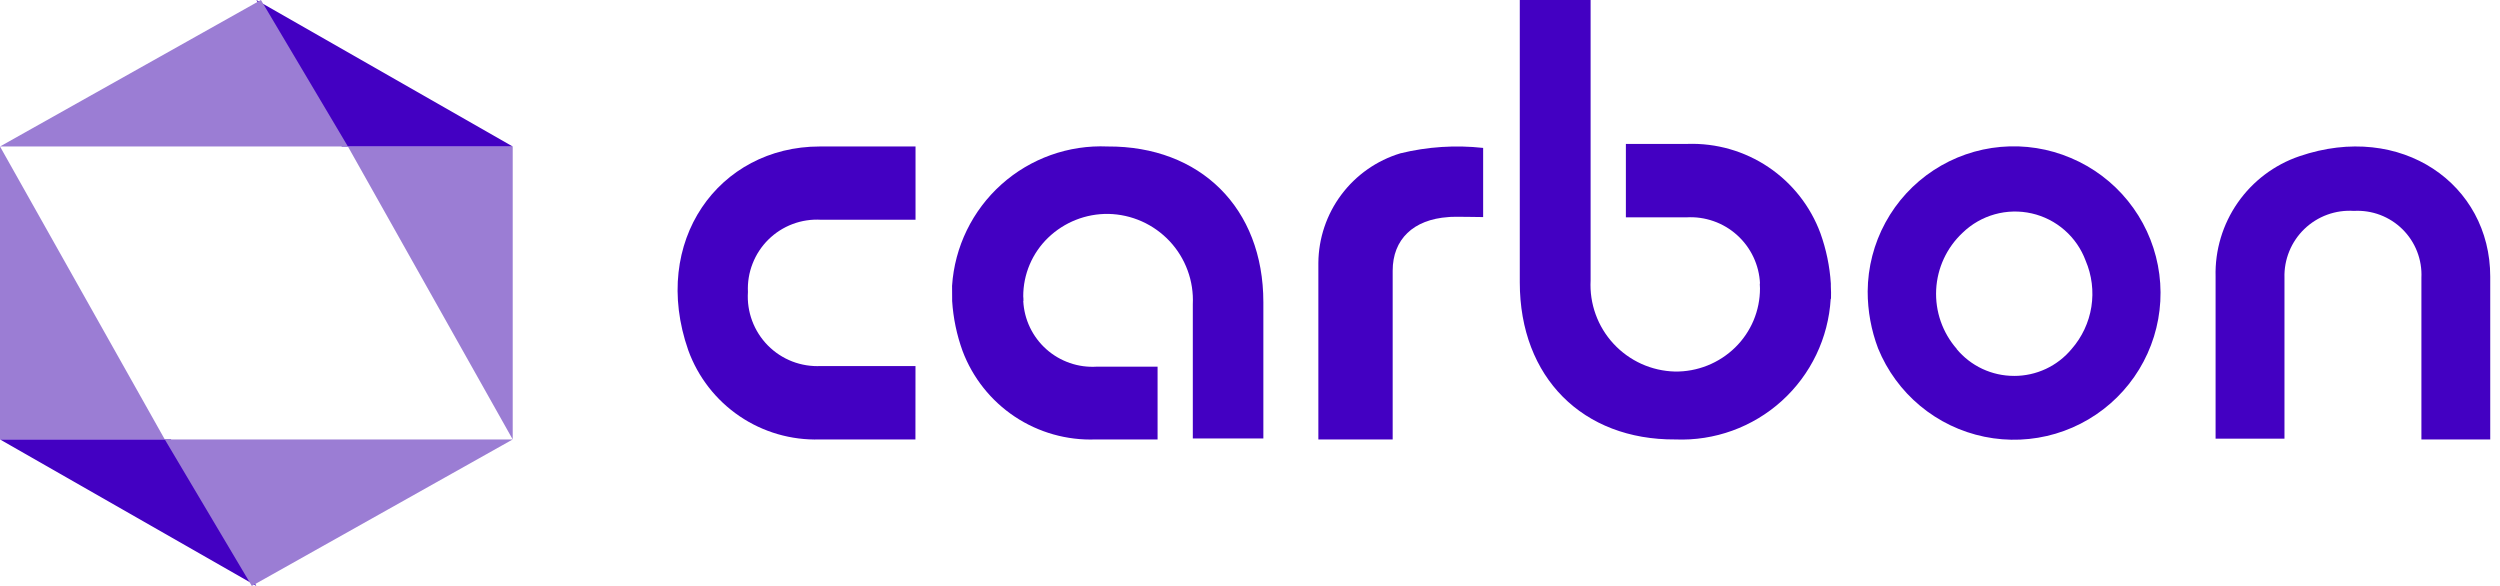
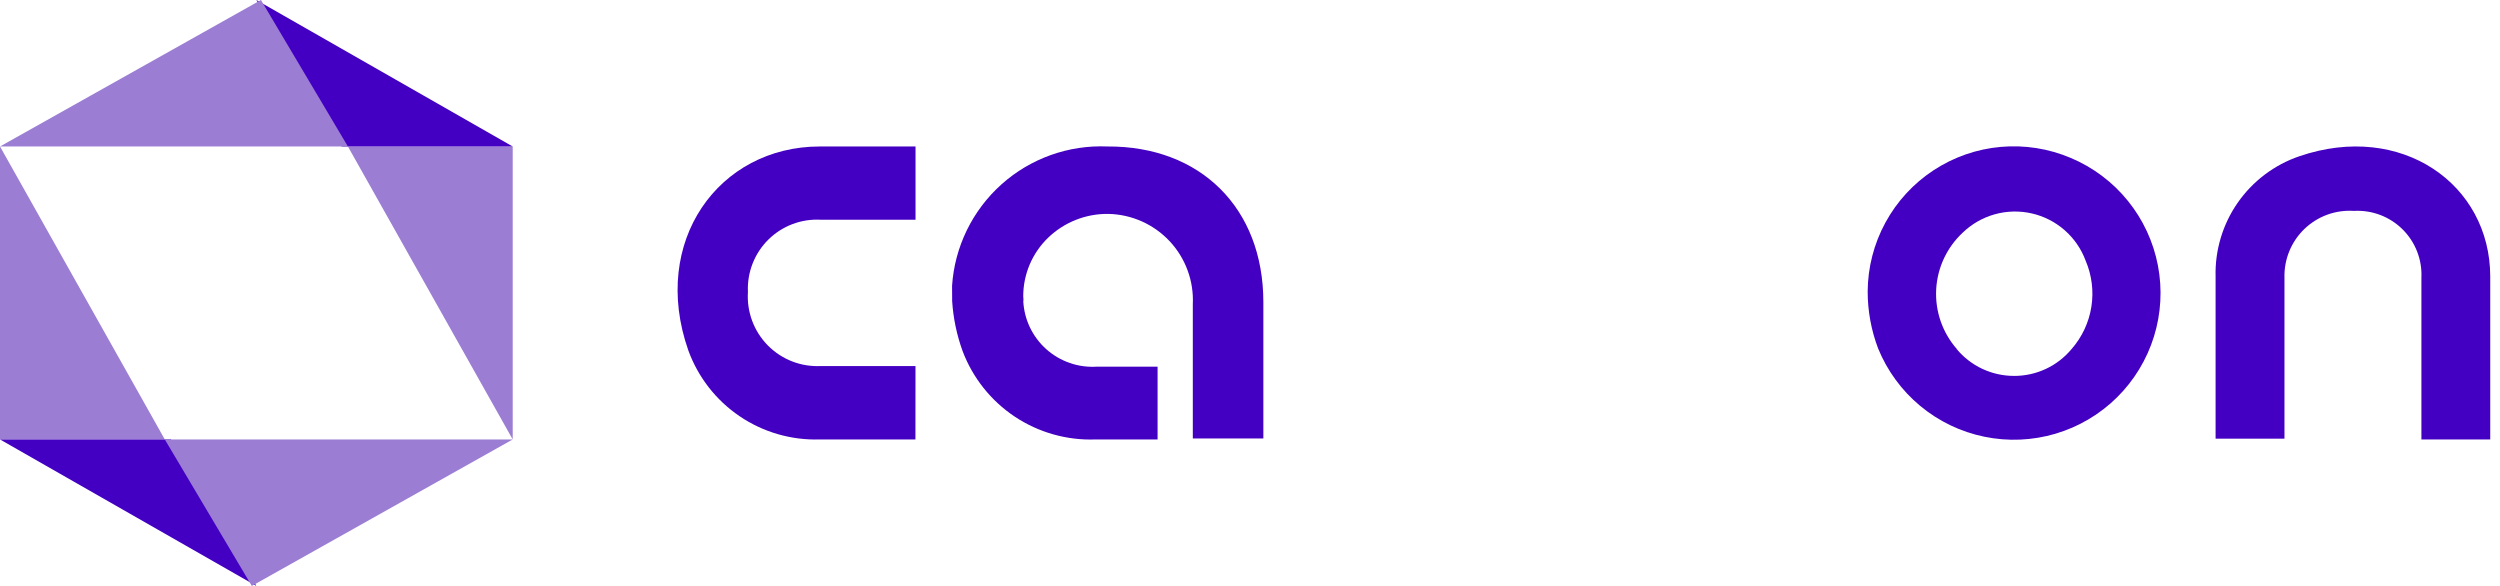
<svg xmlns="http://www.w3.org/2000/svg" width="128" height="30" viewBox="0 0 128 30" fill="none">
  <g clip-path="url(#clip0_3514_4807)">
-     <path d="M67.5 22.5V13.463C67.51 12.202 67.922 10.977 68.678 9.967C69.434 8.957 70.493 8.215 71.7 7.85C73.085 7.511 74.519 7.417 75.937 7.573V11.114C75.737 11.114 74.356 11.083 74.159 11.114C72.359 11.236 71.305 12.256 71.305 13.859V22.5H67.5Z" fill="#4300C2" />
    <path fill-rule="evenodd" clip-rule="evenodd" d="M106.032 8.09C104.899 7.607 103.664 7.412 102.437 7.521C101.21 7.63 100.029 8.041 98.999 8.717C97.969 9.393 97.123 10.312 96.534 11.395C95.945 12.476 95.633 13.687 95.625 14.919C95.624 15.916 95.805 16.905 96.158 17.838C96.624 18.981 97.364 19.992 98.313 20.781C99.263 21.57 100.392 22.113 101.601 22.361C102.81 22.61 104.062 22.556 105.246 22.205C106.429 21.854 107.508 21.217 108.386 20.35C109.265 19.482 109.916 18.412 110.282 17.233C110.648 16.054 110.718 14.803 110.485 13.591C110.252 12.378 109.724 11.242 108.947 10.283C108.171 9.323 107.169 8.57 106.032 8.09ZM103.121 19.246C102.559 19.247 102.005 19.124 101.496 18.886C100.987 18.648 100.538 18.3 100.179 17.868H100.189C99.455 17.031 99.076 15.942 99.132 14.83C99.188 13.719 99.675 12.673 100.489 11.914C100.95 11.468 101.514 11.145 102.131 10.972C102.748 10.8 103.399 10.784 104.024 10.926C104.649 11.068 105.228 11.363 105.71 11.786C106.192 12.208 106.561 12.744 106.784 13.345C107.103 14.09 107.205 14.91 107.078 15.711C106.951 16.512 106.6 17.26 106.066 17.87C105.707 18.302 105.257 18.65 104.748 18.888C104.238 19.126 103.683 19.248 103.121 19.247V19.246Z" fill="#4300C2" />
    <path d="M113.438 22.46V14.16C113.403 12.81 113.801 11.485 114.572 10.377C115.344 9.269 116.449 8.436 117.727 8C122.947 6.213 127.5 9.429 127.5 14.161V22.5H123.976V14.222C123.998 13.764 123.923 13.306 123.756 12.878C123.59 12.451 123.335 12.063 123.009 11.74C122.683 11.417 122.293 11.167 121.864 11.004C121.435 10.842 120.976 10.772 120.518 10.798C120.054 10.767 119.59 10.834 119.153 10.993C118.717 11.153 118.319 11.402 117.984 11.724C117.65 12.046 117.386 12.435 117.211 12.865C117.035 13.296 116.951 13.758 116.965 14.222V22.46H113.438Z" fill="#4300C2" />
-     <path d="M93.739 14.647V14.519C93.683 13.639 93.503 12.77 93.205 11.94C92.695 10.561 91.763 9.377 90.543 8.556C89.323 7.736 87.875 7.32 86.405 7.368H83.245V11.128H86.345C86.816 11.1 87.287 11.166 87.733 11.322C88.178 11.477 88.587 11.72 88.938 12.036C89.288 12.351 89.573 12.733 89.774 13.159C89.976 13.586 90.091 14.048 90.112 14.519H90.1C90.1 14.6 90.111 14.681 90.111 14.762C90.112 15.327 90.001 15.886 89.782 16.407C89.563 16.927 89.242 17.399 88.838 17.793C88.43 18.191 87.948 18.504 87.419 18.715C86.891 18.926 86.325 19.031 85.756 19.023C85.164 19.008 84.58 18.874 84.04 18.63C83.501 18.385 83.015 18.035 82.613 17.6C82.21 17.165 81.899 16.654 81.698 16.097C81.496 15.54 81.408 14.948 81.439 14.356V0H77.813V14.456C77.813 19.336 81.047 22.53 85.776 22.5C87.781 22.582 89.739 21.874 91.227 20.527C92.715 19.181 93.614 17.303 93.732 15.3H93.747C93.754 15.087 93.75 14.868 93.739 14.647Z" fill="#4300C2" />
    <path d="M48.75 15.285V15.412C48.806 16.285 48.985 17.146 49.283 17.969C49.8 19.342 50.735 20.519 51.956 21.332C53.178 22.145 54.624 22.553 56.09 22.5H59.268V18.773H56.16C55.691 18.803 55.221 18.74 54.777 18.586C54.333 18.433 53.923 18.193 53.573 17.881C53.222 17.568 52.937 17.189 52.734 16.765C52.531 16.341 52.415 15.881 52.391 15.412H52.4C52.402 15.332 52.398 15.251 52.39 15.171C52.389 14.611 52.502 14.057 52.721 13.541C52.94 13.026 53.261 12.56 53.664 12.171C54.492 11.374 55.6 10.936 56.749 10.952C57.339 10.964 57.921 11.094 58.46 11.334C58.999 11.575 59.484 11.921 59.888 12.352C60.291 12.783 60.603 13.291 60.806 13.845C61.01 14.399 61.1 14.988 61.072 15.578V22.45H64.684V15.474C64.684 10.636 61.444 7.474 56.71 7.5C54.714 7.412 52.762 8.109 51.273 9.442C49.785 10.776 48.877 12.639 48.746 14.633L48.75 15.285Z" fill="#4300C2" />
    <path d="M46.873 18.741H42.036C41.533 18.767 41.031 18.687 40.562 18.506C40.093 18.324 39.667 18.045 39.314 17.687C38.96 17.328 38.687 16.9 38.511 16.428C38.335 15.957 38.261 15.453 38.294 14.951C38.27 14.455 38.351 13.96 38.532 13.498C38.712 13.035 38.987 12.616 39.34 12.267C39.693 11.918 40.116 11.647 40.58 11.472C41.044 11.297 41.541 11.222 42.036 11.251H46.875V7.5H41.975C36.8 7.5 33.288 12.36 35.239 17.932C35.736 19.306 36.655 20.487 37.864 21.308C39.072 22.128 40.51 22.545 41.97 22.5H46.87L46.873 18.741Z" fill="#4300C2" />
    <path d="M26.248 7.5H17.813L26.251 22.5V7.5H26.248Z" fill="#9B7DD4" />
    <path d="M26.25 7.5L13.125 0L17.5 7.5H26.25Z" fill="#4300C2" />
    <path d="M17.813 7.5L13.36 0L0 7.5H17.813Z" fill="#9B7DD4" />
    <path d="M0 22.5H8.438L0 7.5V22.5Z" fill="#9B7DD4" />
    <path d="M0 22.5L13.125 30L8.751 22.5H0Z" fill="#4300C2" />
    <path d="M8.438 22.5L12.892 30L26.25 22.5H8.438Z" fill="#9B7DD4" />
  </g>
  <defs>
    <clipPath id="clip0_3514_4807">
      <rect width="127.5" height="30" fill="white" />
    </clipPath>
  </defs>
</svg>